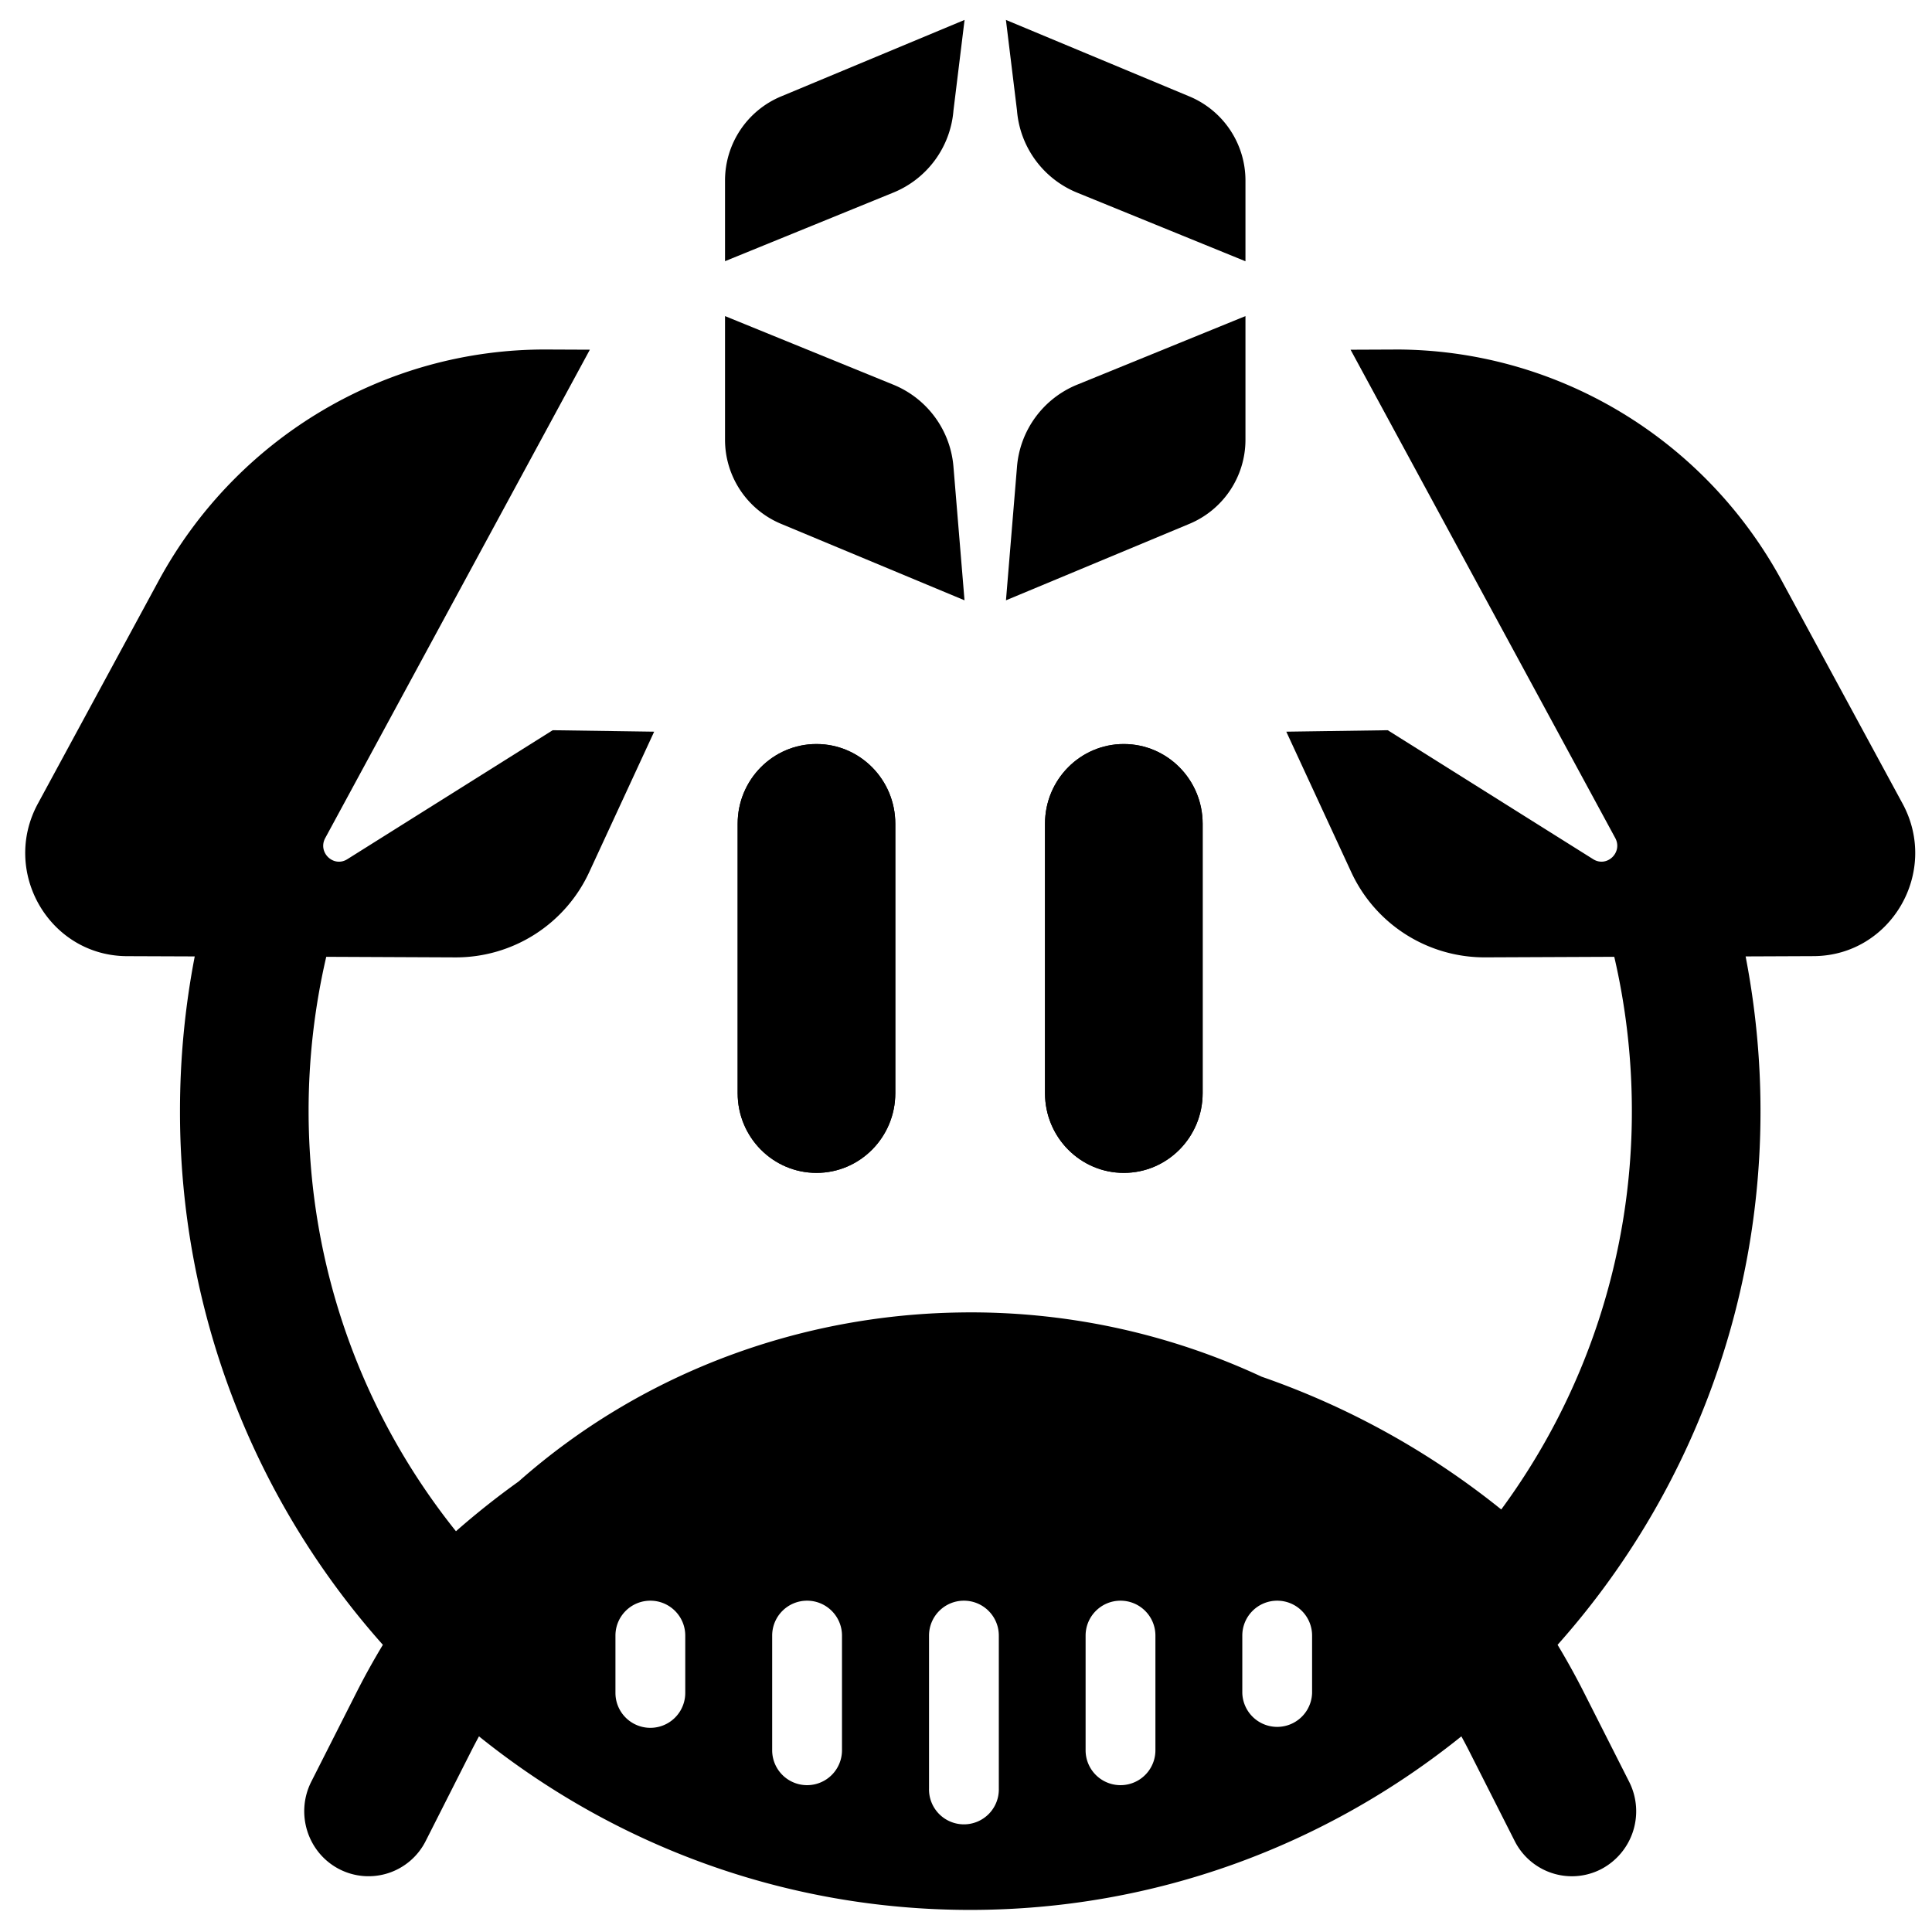
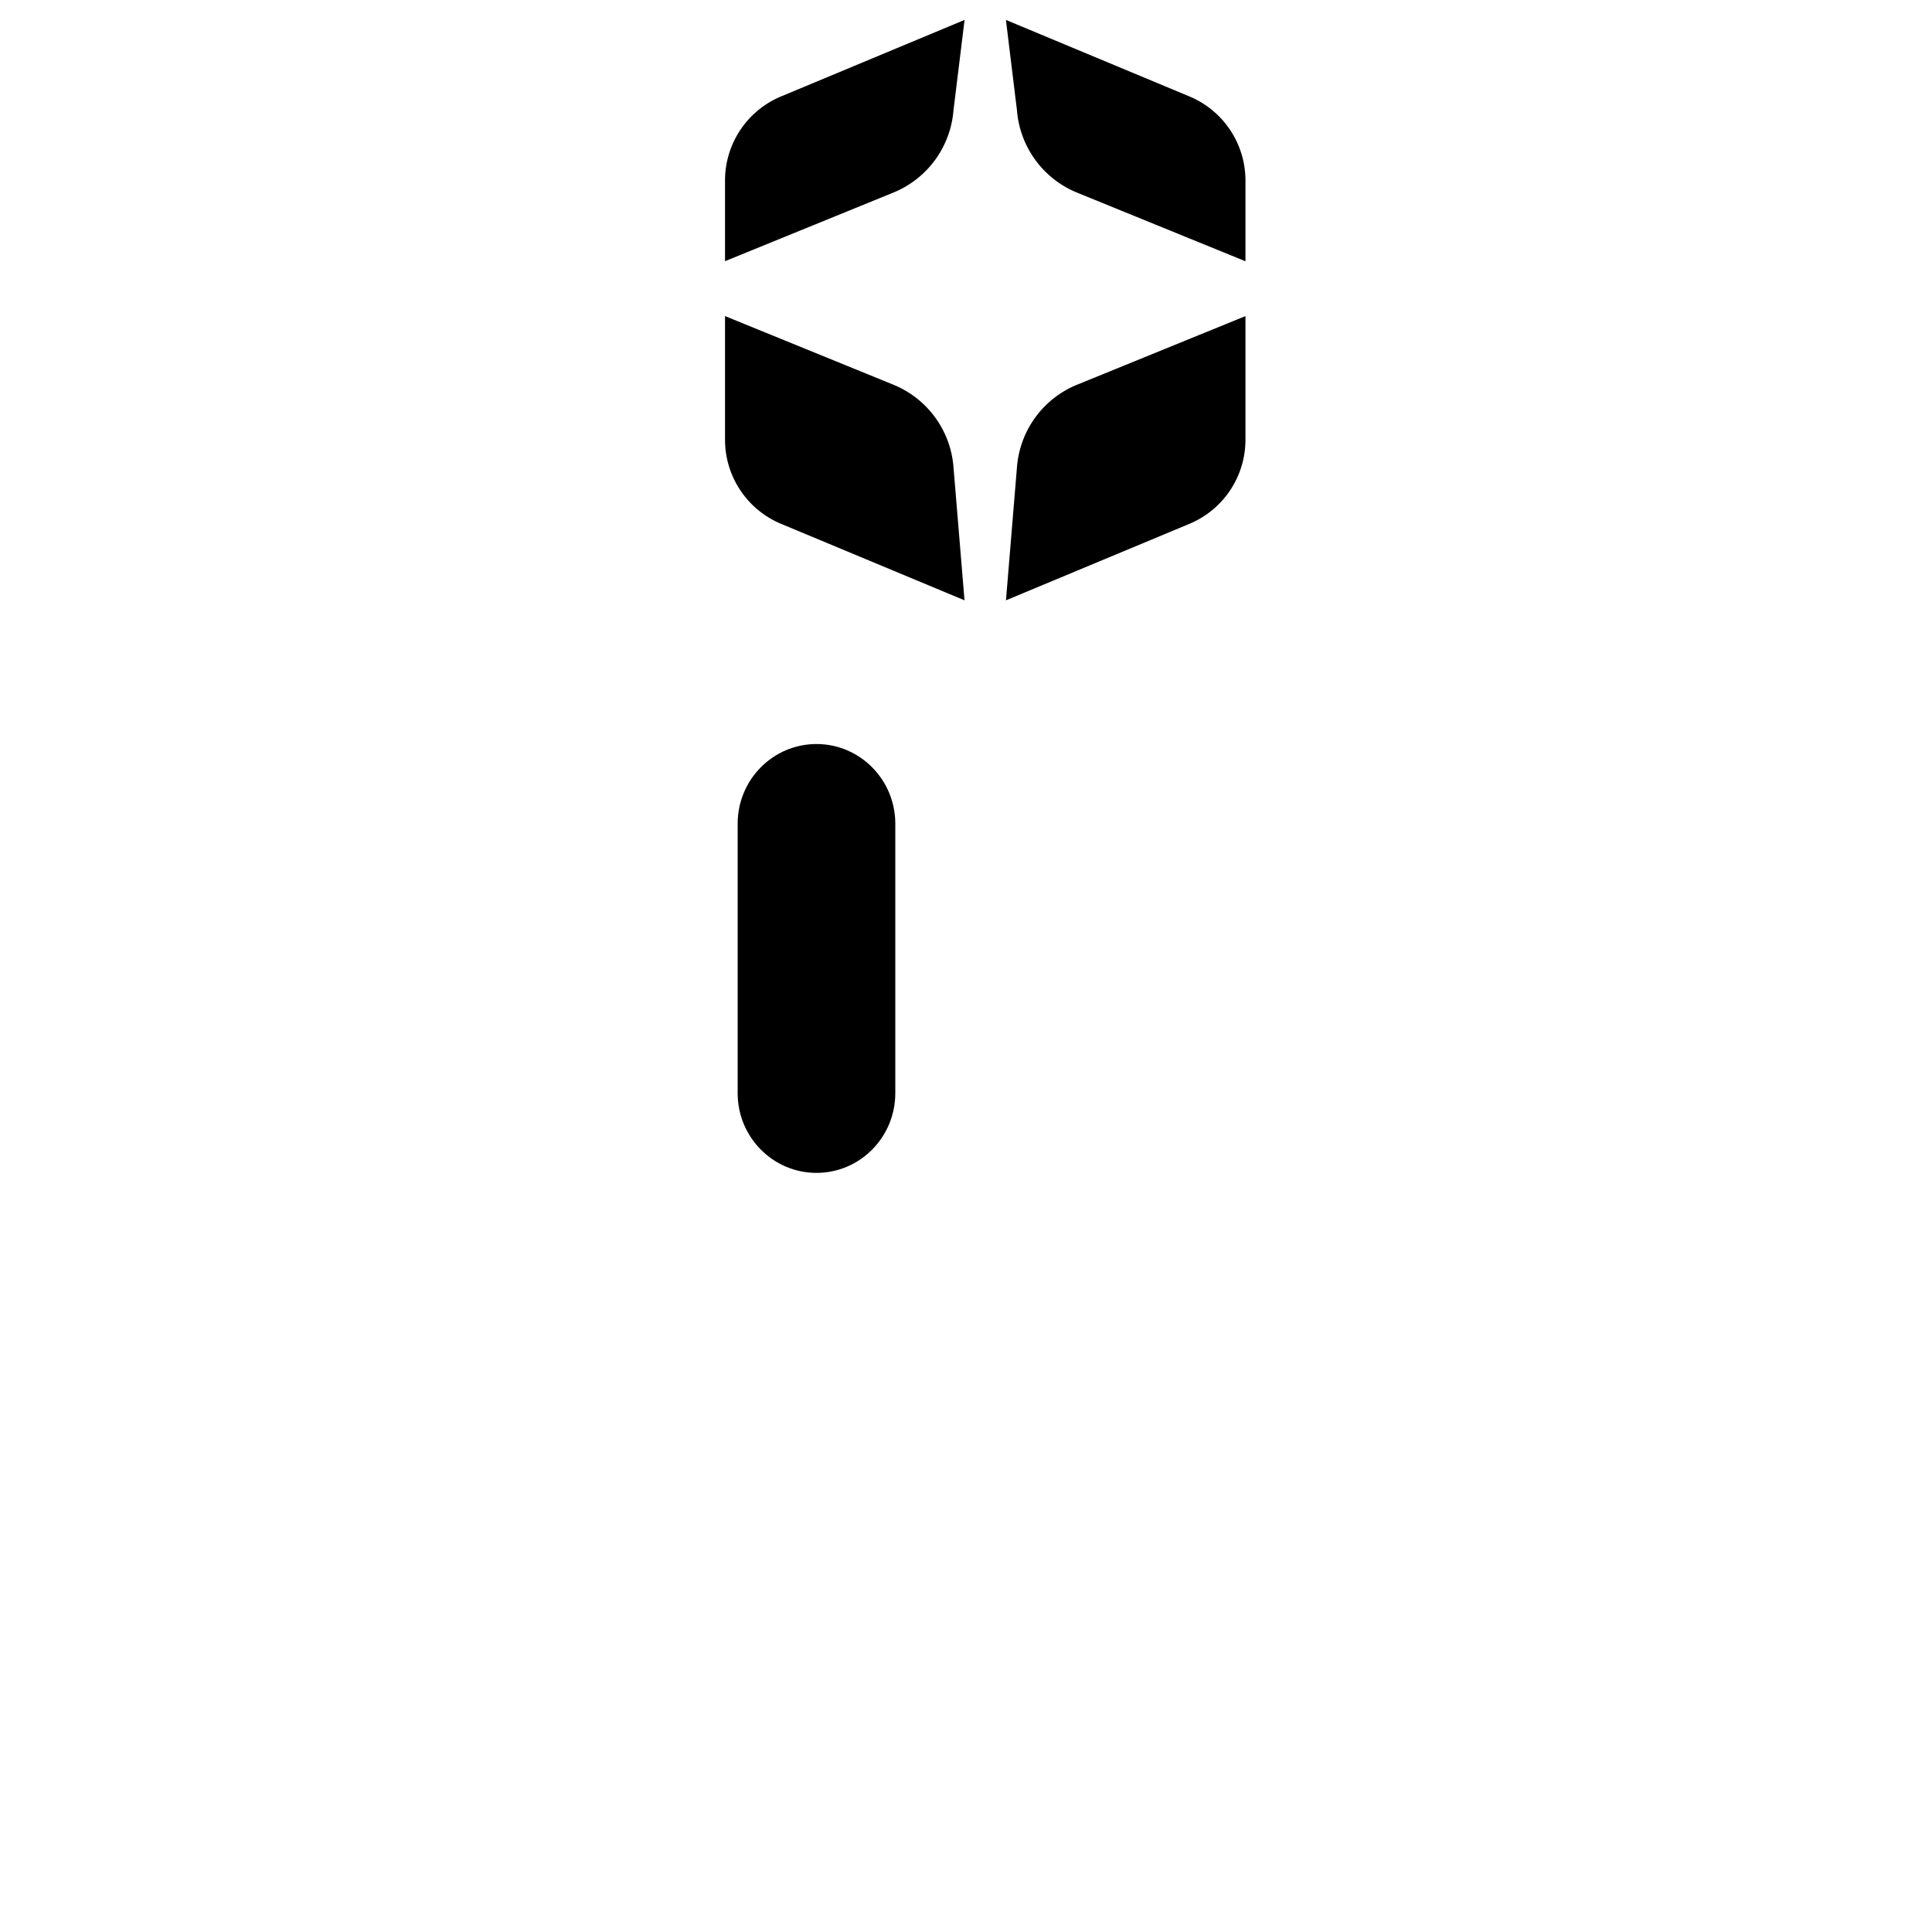
<svg xmlns="http://www.w3.org/2000/svg" width="74" height="74" fill="none">
-   <path fill="#237BFF" d="M53.383 13.387c6.189-.026 11.892 3.376 14.866 8.862l4.623 8.53c1.422 2.623-.448 5.83-3.407 5.843l-2.604.011c.375 1.94.57 3.924.57 5.914A30.68 30.68 0 0 1 59.659 63c.348.58.678 1.173.988 1.783l1.75 3.457a2.502 2.502 0 0 1-1.066 3.351 2.442 2.442 0 0 1-1.123.274 2.457 2.457 0 0 1-2.194-1.354l-1.75-3.456a19.8 19.8 0 0 0-.29-.549c-5.17 4.16-11.708 6.648-18.813 6.648-7.106 0-13.645-2.488-18.815-6.648a23.75 23.75 0 0 0-.289.549l-1.75 3.456a2.45 2.45 0 0 1-3.315 1.08c-1.21-.627-1.687-2.127-1.068-3.351l1.751-3.457c.31-.61.64-1.203.99-1.783a30.675 30.675 0 0 1-7.771-20.453c0-1.994.19-3.973.565-5.914l-2.6-.01c-2.959-.014-4.83-3.22-3.407-5.844l4.622-8.53c2.974-5.486 8.68-8.888 14.867-8.862l1.652.007L12.457 32.1c-.297.55.32 1.139.845.81l7.868-4.941 3.886.056-2.481 5.365a5.627 5.627 0 0 1-5.123 3.28l-4.956-.022a26.084 26.084 0 0 0-.676 5.898c0 6.096 2.117 11.7 5.644 16.104a30.66 30.66 0 0 1 2.4-1.905 25.44 25.44 0 0 1 3.734-2.739c3.94-2.371 8.488-3.663 13.148-3.735a26.373 26.373 0 0 1 11.578 2.46 30.638 30.638 0 0 1 9.177 5.085 25.682 25.682 0 0 0 5.003-15.27c0-1.994-.228-3.977-.674-5.898l-4.959.021a5.625 5.625 0 0 1-5.122-3.28l-2.481-5.364 3.886-.056 7.868 4.94c.526.33 1.142-.26.846-.81L51.73 13.395l1.653-.007ZM36.92 61.31c-.738 0-1.336.598-1.336 1.337v5.856a1.337 1.337 0 1 0 2.673 0v-5.856c0-.739-.598-1.337-1.337-1.337Zm-6.007 0c-.739 0-1.337.598-1.337 1.337v4.392a1.337 1.337 0 0 0 2.674 0v-4.392c0-.739-.599-1.337-1.337-1.337Zm12.005 0c-.738 0-1.336.598-1.337 1.337v4.392a1.337 1.337 0 0 0 2.674 0v-4.392c0-.739-.598-1.337-1.337-1.337Zm-18.008 0c-.739 0-1.337.598-1.337 1.337v2.196a1.337 1.337 0 0 0 2.674 0v-2.196c0-.739-.599-1.337-1.337-1.337Zm24.01 0c-.739 0-1.337.598-1.337 1.337v2.196a1.337 1.337 0 0 0 2.673 0v-2.196c0-.739-.598-1.337-1.337-1.337Z" style="fill:#237bff;fill:color(display-p3 .139 .483 1);fill-opacity:1" />
-   <path fill="url(#a)" d="M31.273 28.498c-1.667 0-3.019 1.367-3.019 3.052v10.321c0 1.686 1.352 3.053 3.02 3.053 1.666 0 3.018-1.367 3.018-3.053v-10.32c0-1.686-1.352-3.053-3.019-3.053Z" />
  <path fill="#000" d="M31.273 28.498c-1.667 0-3.019 1.367-3.019 3.052v10.321c0 1.686 1.352 3.053 3.02 3.053 1.666 0 3.018-1.367 3.018-3.053v-10.32c0-1.686-1.352-3.053-3.019-3.053Z" style="fill:#000;fill-opacity:1" />
-   <path fill="url(#b)" d="M43.044 28.498c-1.666 0-3.018 1.367-3.018 3.052v10.321c0 1.686 1.352 3.053 3.018 3.053 1.667 0 3.02-1.367 3.02-3.053v-10.32c0-1.686-1.353-3.053-3.02-3.053Z" />
-   <path fill="#000" d="M43.044 28.498c-1.666 0-3.018 1.367-3.018 3.052v10.321c0 1.686 1.352 3.053 3.018 3.053 1.667 0 3.02-1.367 3.02-3.053v-10.32c0-1.686-1.353-3.053-3.02-3.053Z" style="fill:#000;fill-opacity:1" />
  <path fill="#103AFF" d="m38.529 22.994 7.01-2.922a3.491 3.491 0 0 0 2.165-3.237v-4.728l-6.453 2.63a3.719 3.719 0 0 0-2.298 3.145l-.422 5.11-.002.002Zm0-22.231 7.01 2.923a3.491 3.491 0 0 1 2.165 3.237v3.084l-6.453-2.63a3.719 3.719 0 0 1-2.298-3.145L38.529.763Zm-1.584 22.231-7.01-2.922a3.491 3.491 0 0 1-2.165-3.237v-4.728l6.453 2.63a3.719 3.719 0 0 1 2.297 3.145l.423 5.11.002.002Zm0-22.231-7.01 2.923A3.488 3.488 0 0 0 27.77 6.92v3.084l6.453-2.63A3.719 3.719 0 0 0 36.52 4.23l.425-3.467Z" style="fill:#103aff;fill:color(display-p3 .063 .228 1);fill-opacity:1" />
  <defs>
    <linearGradient id="a" x1="32.282" x2="13.797" y1="48.126" y2="32.128" gradientUnits="userSpaceOnUse">
      <stop stop-color="#1C4ACA" style="stop-color:#1c4aca;stop-color:color(display-p3 .109 .291 .794);stop-opacity:1" />
      <stop offset=".5" stop-color="#309BFF" style="stop-color:#309bff;stop-color:color(display-p3 .187 .607 1);stop-opacity:1" />
      <stop offset="1" stop-color="#5DD9D1" style="stop-color:#5dd9d1;stop-color:color(display-p3 .363 .853 .82);stop-opacity:1" />
    </linearGradient>
    <linearGradient id="b" x1="44.053" x2="25.568" y1="48.126" y2="32.128" gradientUnits="userSpaceOnUse">
      <stop stop-color="#1C4ACA" style="stop-color:#1c4aca;stop-color:color(display-p3 .109 .291 .794);stop-opacity:1" />
      <stop offset=".5" stop-color="#309BFF" style="stop-color:#309bff;stop-color:color(display-p3 .187 .607 1);stop-opacity:1" />
      <stop offset="1" stop-color="#5DD9D1" style="stop-color:#5dd9d1;stop-color:color(display-p3 .363 .853 .82);stop-opacity:1" />
    </linearGradient>
  </defs>
</svg>